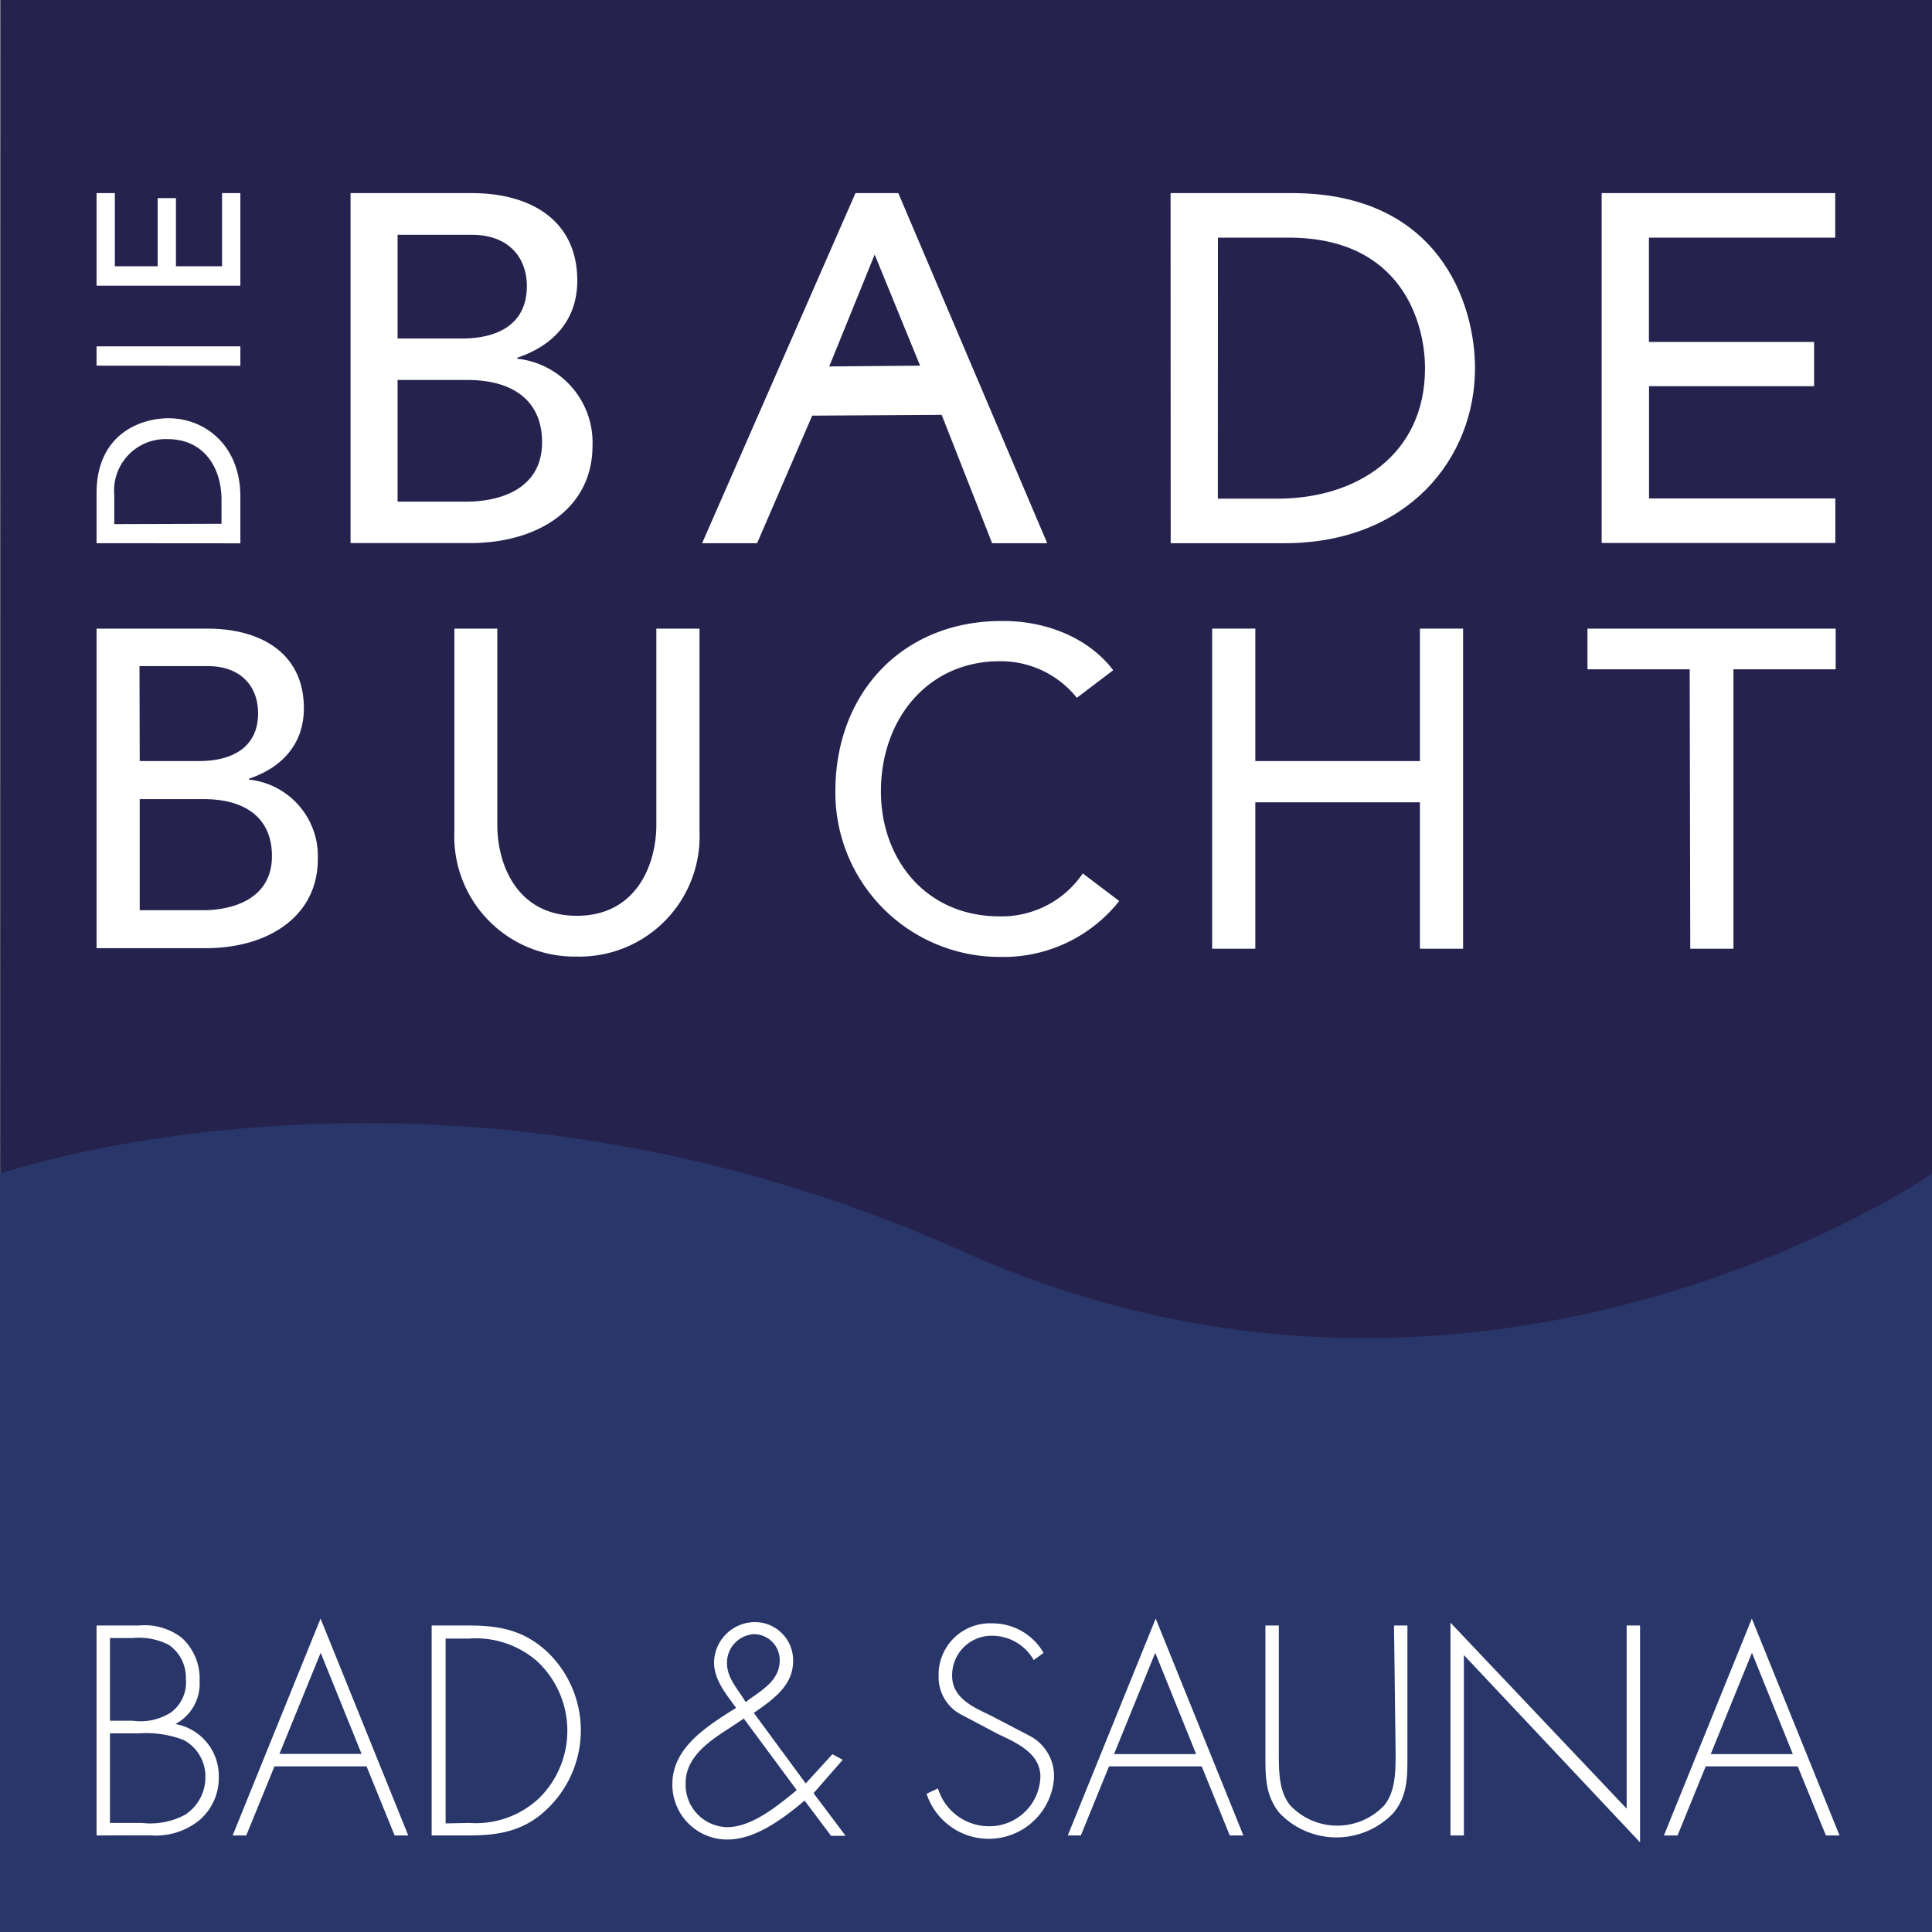
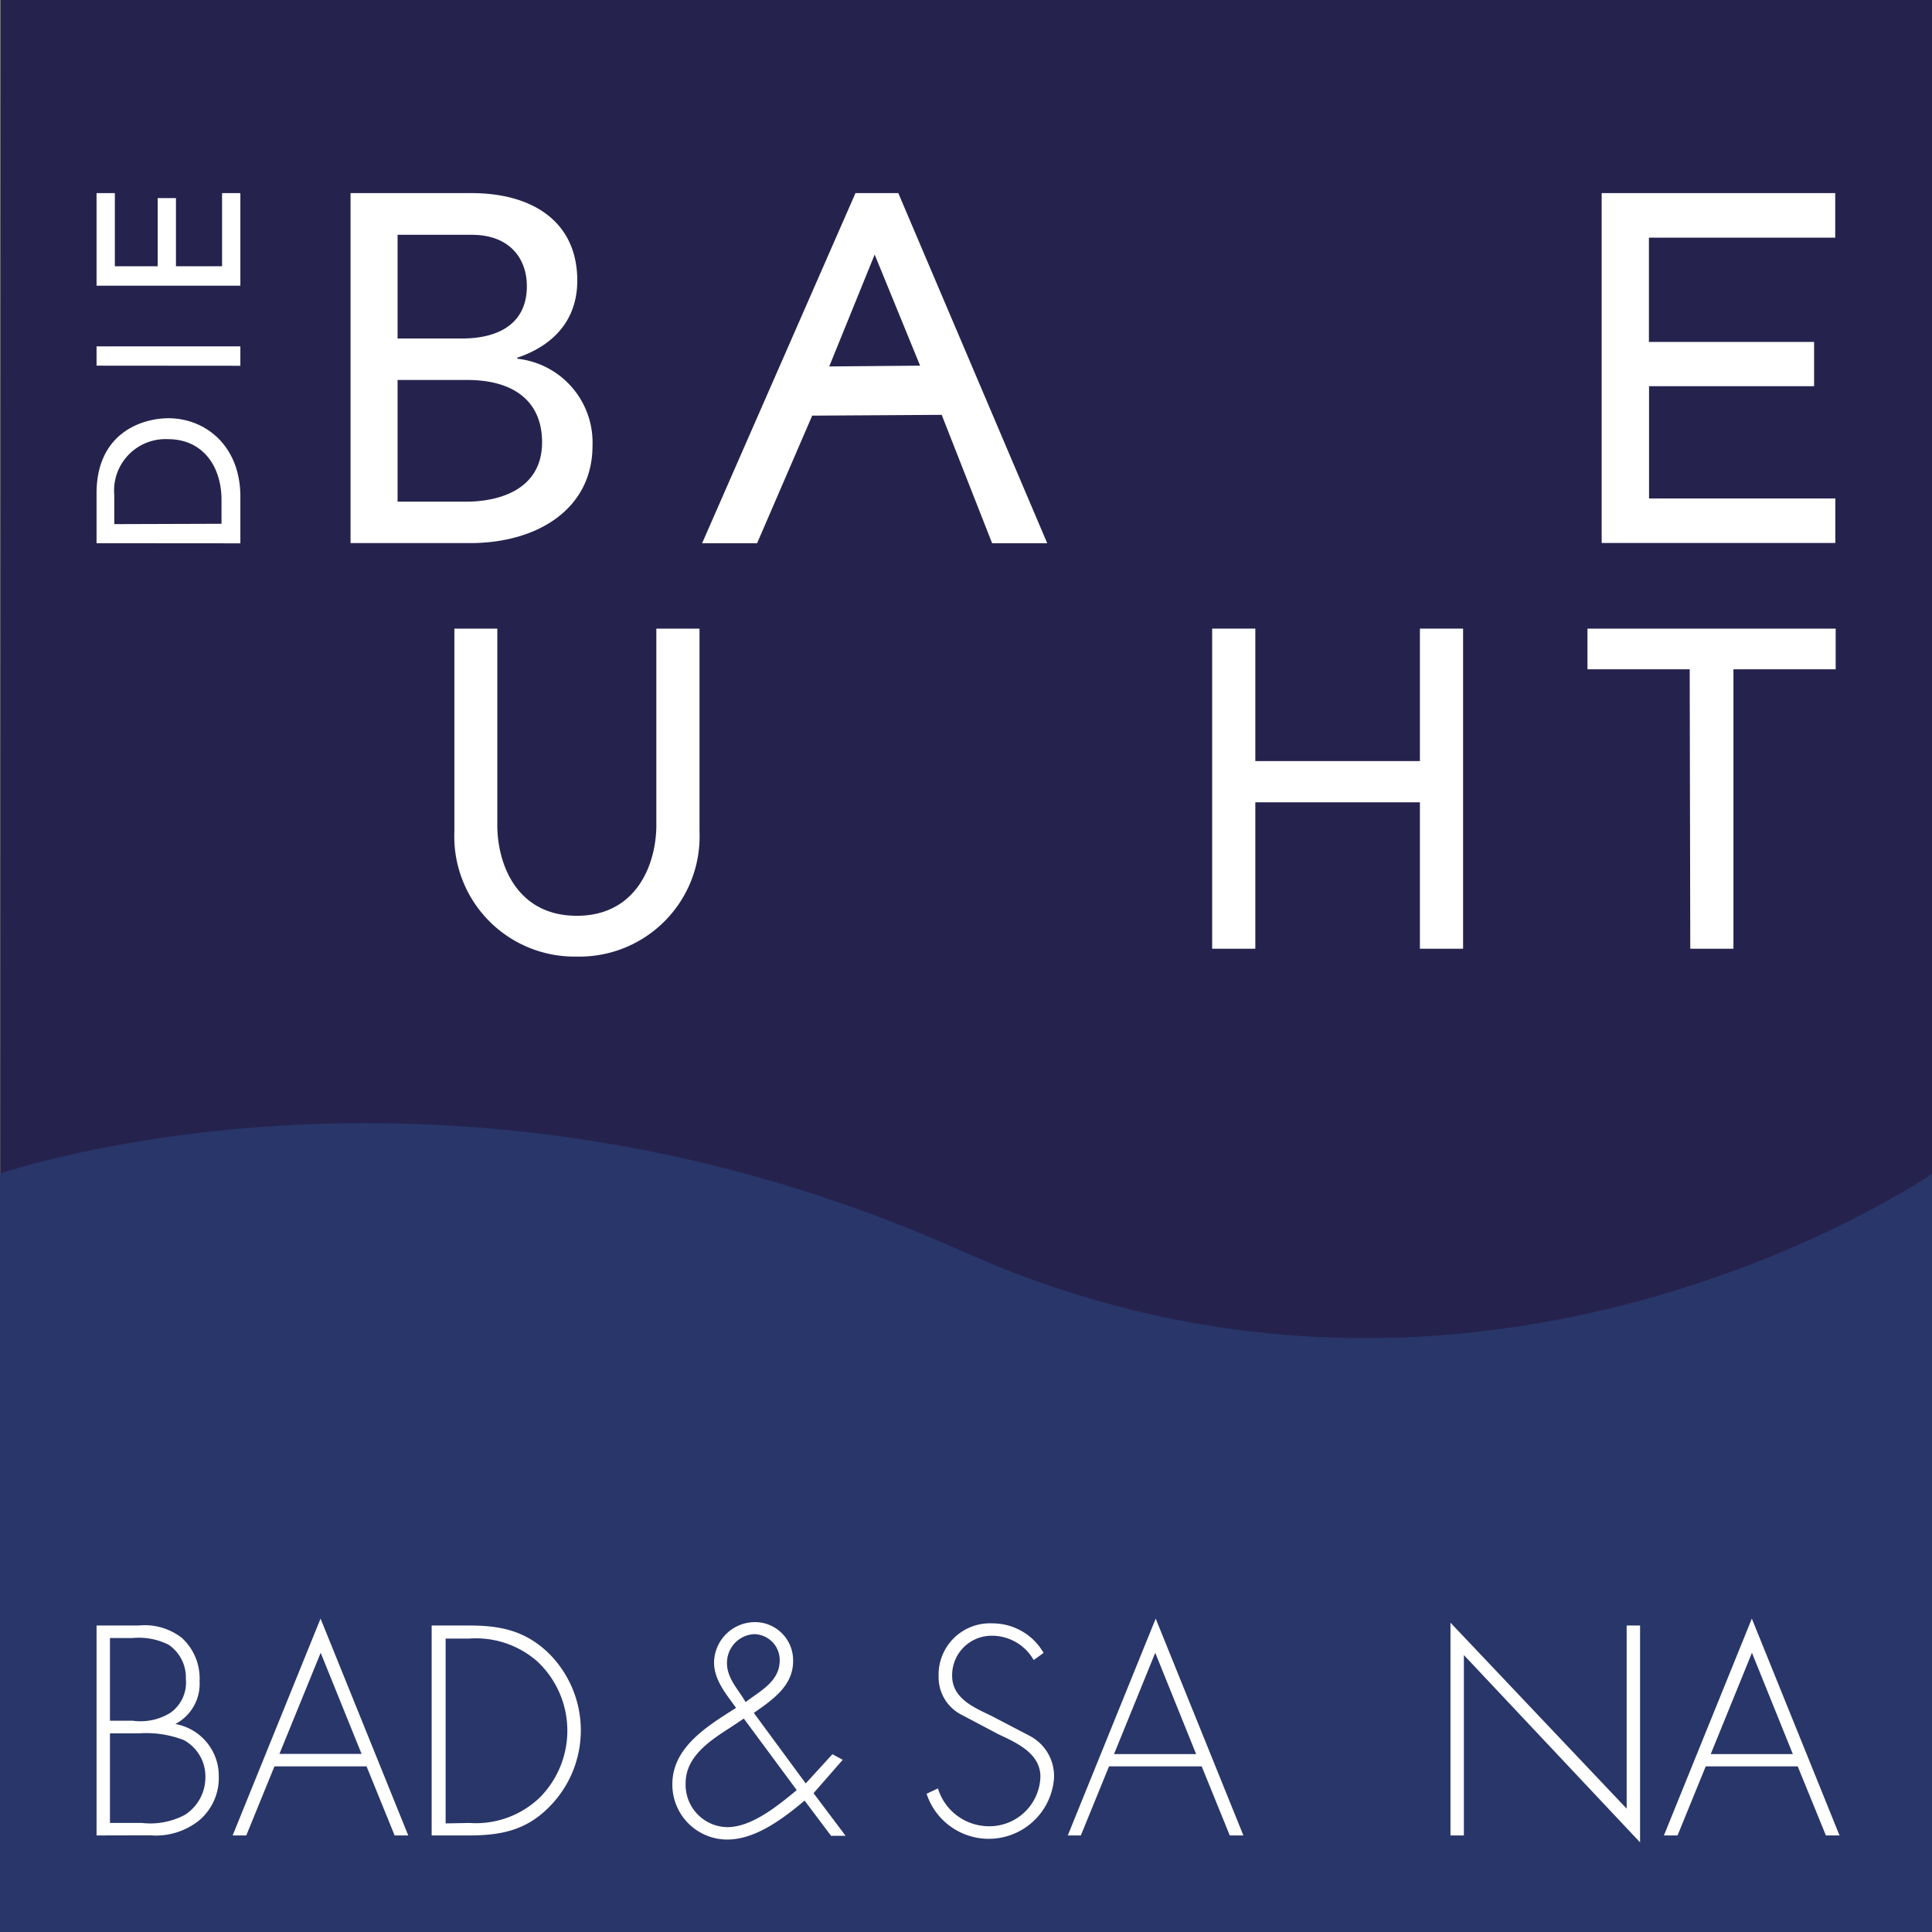
<svg xmlns="http://www.w3.org/2000/svg" id="Ebene_1" data-name="Ebene 1" viewBox="0 0 170.08 170.08">
  <rect x="0" y="0" width="170.08" height="170.08" fill="#808080" stroke="none" />
  <defs>
    <style>.cls-1{fill:#25234e;}.cls-2{fill:#293669;}.cls-3{fill:#fff;}</style>
  </defs>
  <title> </title>
  <polyline class="cls-1" points="170.08 170.08 170.08 0 0.06 0 0 170.08" />
  <path class="cls-2" d="M84.76,110.17C39.58,89.93,1,103,0,103.32v66.76H170.08V103.33S130.56,130.69,84.76,110.17Z" />
  <path class="cls-3" d="M30.86,17H41.51c5.33,0,9.31,2.48,9.31,7.7,0,3.53-2.16,5.74-5.28,6.79v.09a7.42,7.42,0,0,1,6.62,7.66c0,5.53-4.8,8.57-10.78,8.57H30.86ZM35,29.8h5.67c3.16,0,5.71-1.26,5.71-4.61,0-2.44-1.52-4.52-4.85-4.52H35Zm0,14.36h6.1c2.51,0,6.62-.87,6.62-5.23,0-3.65-2.55-5.48-6.58-5.48H35Z" />
  <path class="cls-3" d="M75.31,17h3.77L92.19,47.82H87.34L82.9,36.52l-11.4.07L66.65,47.82H61.81ZM81,32.19l-4-9.78H77l-4,9.85Z" />
-   <path class="cls-3" d="M103.05,17h10.69c12.94,0,16.11,9.71,16.11,15.41,0,7.88-5.85,15.41-16.79,15.41h-10Zm4.16,26.9h5.24c7,0,13-3.87,13-11.49,0-3.92-2-11.49-12-11.49h-6.23Z" />
  <path class="cls-3" d="M141,17h20.56v3.92h-16.4v9.18h14.54V34H145.17v9.88h16.4v3.92H141Z" />
-   <path class="cls-3" d="M8.5,55.34h9.74c4.87,0,8.51,2.27,8.51,7,0,3.23-2,5.26-4.83,6.21v.08a6.78,6.78,0,0,1,6.06,7c0,5.05-4.39,7.84-9.85,7.84H8.5ZM12.3,67h5.19c2.89,0,5.23-1.15,5.23-4.22,0-2.23-1.39-4.14-4.44-4.14h-6Zm0,13.13h5.58c2.29,0,6.06-.8,6.06-4.78,0-3.34-2.34-5-6-5H12.3Z" />
  <path class="cls-3" d="M43.78,55.34V72.62c0,3.5,1.74,8,7,8s7-4.54,7-8V55.34h3.8V73.21a10.58,10.58,0,0,1-10.85,11A10.58,10.58,0,0,1,40,73.21V55.34Z" />
-   <path class="cls-3" d="M94.8,61.43A8.59,8.59,0,0,0,88,58.21c-6.29,0-10.45,5.06-10.45,11.46,0,5.93,3.92,11,10.45,11a8.62,8.62,0,0,0,7.32-3.78l3.21,2.43A13,13,0,0,1,88,84.24,14.47,14.47,0,0,1,73.54,69.67c0-8.76,6-15,14.61-15C91.83,54.62,95.71,56,98,59Z" />
  <path class="cls-3" d="M106.71,55.34h3.8V67H125V55.34h3.8V83.52H125V70.63H110.51V83.52h-3.8Z" />
  <path class="cls-3" d="M148.75,58.92h-9V55.34h21.85v3.58h-9v24.6h-3.8Z" />
  <path class="cls-3" d="M8.5,47.82V43.43c0-5.32,4-6.61,6.33-6.61,3.23,0,6.33,2.4,6.33,6.9v4.11Zm11-1.71V44c0-2.88-1.59-5.34-4.72-5.34a4.53,4.53,0,0,0-4.72,4.92v2.56Z" />
  <path class="cls-3" d="M8.5,32.19V30.49H21.16v1.71Z" />
  <path class="cls-3" d="M8.5,25.15V17h1.61v6.44h3.77v-6h1.61v6h4.06V17h1.61v8.15Z" />
  <path class="cls-3" d="M8.5,161.58V143.1h3.7A5.33,5.33,0,0,1,16,144.18,4.84,4.84,0,0,1,17.57,148a4,4,0,0,1-2.13,3.77,4.64,4.64,0,0,1,3.82,4.66,4.88,4.88,0,0,1-1.72,3.82,6.09,6.09,0,0,1-4.31,1.32Zm1.18-10.1h2a5,5,0,0,0,3.31-.69,3.26,3.26,0,0,0,1.37-3,3.47,3.47,0,0,0-1.52-3,5.81,5.81,0,0,0-3.16-.59h-2Zm0,9H12.5a6.46,6.46,0,0,0,3.77-.71,3.9,3.9,0,0,0,1.81-3.28,3.63,3.63,0,0,0-1.91-3.31,9.16,9.16,0,0,0-3.9-.59H9.68Z" />
  <path class="cls-3" d="M24.16,155.5l-2.48,6.08h-1.2l7.74-19.09,7.72,19.09h-1.2l-2.47-6.08Zm4.07-10L24.6,154.4h7.23Z" />
  <path class="cls-3" d="M38,143.1h3.33c2.7,0,4.83.44,6.86,2.33a9.56,9.56,0,0,1,.1,13.7c-2,2-4.21,2.45-7,2.45H38Zm3.31,17.38a8.12,8.12,0,0,0,6.2-2.23,8.35,8.35,0,0,0-.22-12,8.2,8.2,0,0,0-6-2H39.23v16.27Z" />
  <path class="cls-3" d="M70.83,158.51c-2.06,1.74-4.41,3.43-6.81,3.43a4.83,4.83,0,0,1-4.83-4.88c0-3.24,3.09-5.12,5.61-6.71-.86-1.2-1.94-2.45-1.94-4a3.61,3.61,0,0,1,3.6-3.55,3.36,3.36,0,0,1,3.36,3.43c0,2.11-1.67,3.33-3.46,4.56L70.93,157l2.35-2.57.91.49-2.57,2.94,2.82,3.75H73.16Zm-6.52-6.44c-1.76,1.13-3.95,2.55-3.95,4.88a3.73,3.73,0,0,0,3.65,3.9c2.16,0,4.41-1.84,6.13-3.26l-4.66-6.3ZM64,146.43c0,1.32,1,2.3,1.64,3.41,1.3-1,3-1.81,3-3.68a2.28,2.28,0,0,0-2.25-2.3A2.52,2.52,0,0,0,64,146.43Z" />
  <path class="cls-3" d="M91,146.14A4.22,4.22,0,0,0,87.3,144a3.47,3.47,0,0,0-3.48,3.53c0,1.94,1.84,2.75,3.33,3.46l3.53,1.84a4,4,0,0,1,2.11,3.68,5.76,5.76,0,0,1-11.22,1.4l1-.47a4.7,4.7,0,0,0,4.46,3.33,4.49,4.49,0,0,0,4.56-4.36c0-2.08-2.13-3-3.72-3.75l-3.33-1.76a3.7,3.7,0,0,1-1.91-3.31,4.52,4.52,0,0,1,4.73-4.68,5.18,5.18,0,0,1,4.51,2.6Z" />
  <path class="cls-3" d="M97.63,155.5l-2.48,6.08H94l7.74-19.09,7.72,19.09h-1.2l-2.47-6.08Zm4.07-10-3.63,8.92h7.23Z" />
-   <path class="cls-3" d="M122.72,143.1h1.18v11.52c0,1.89,0,3.5-1.25,5a6.93,6.93,0,0,1-10,0c-1.25-1.54-1.25-3.16-1.25-5V143.1h1.18v11.17c0,1.67,0,3.43,1,4.66a5.69,5.69,0,0,0,8.28,0c1-1.23,1-3,1-4.66Z" />
  <path class="cls-3" d="M144.38,162.19,128.87,145.7v15.88h-1.18V142.85l15.51,16.37V143.1h1.18Z" />
  <path class="cls-3" d="M150.16,155.5l-2.48,6.08h-1.2l7.74-19.09,7.72,19.09h-1.2l-2.48-6.08Zm4.07-10-3.63,8.92h7.23Z" />
</svg>